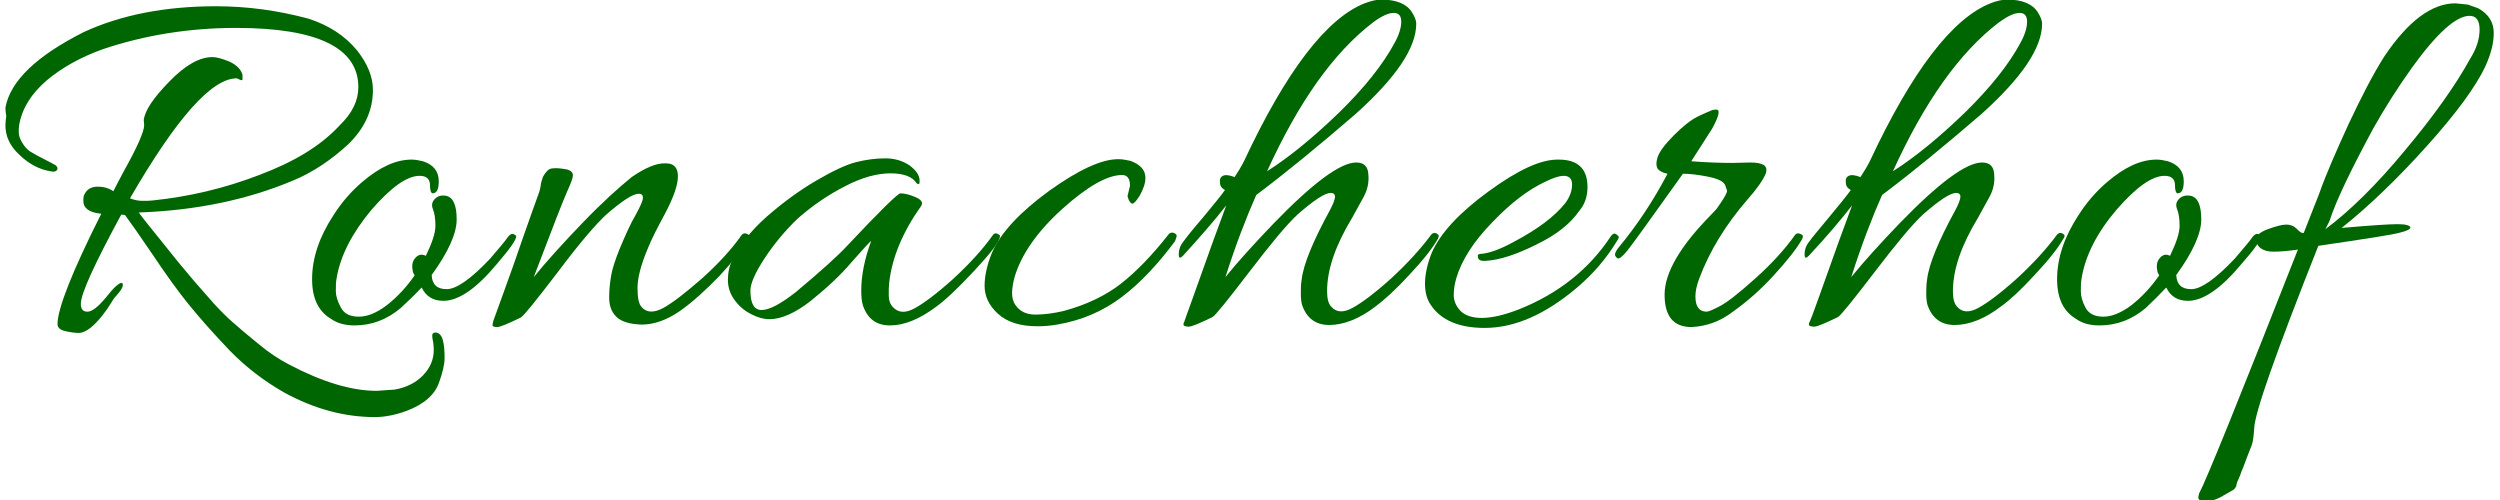
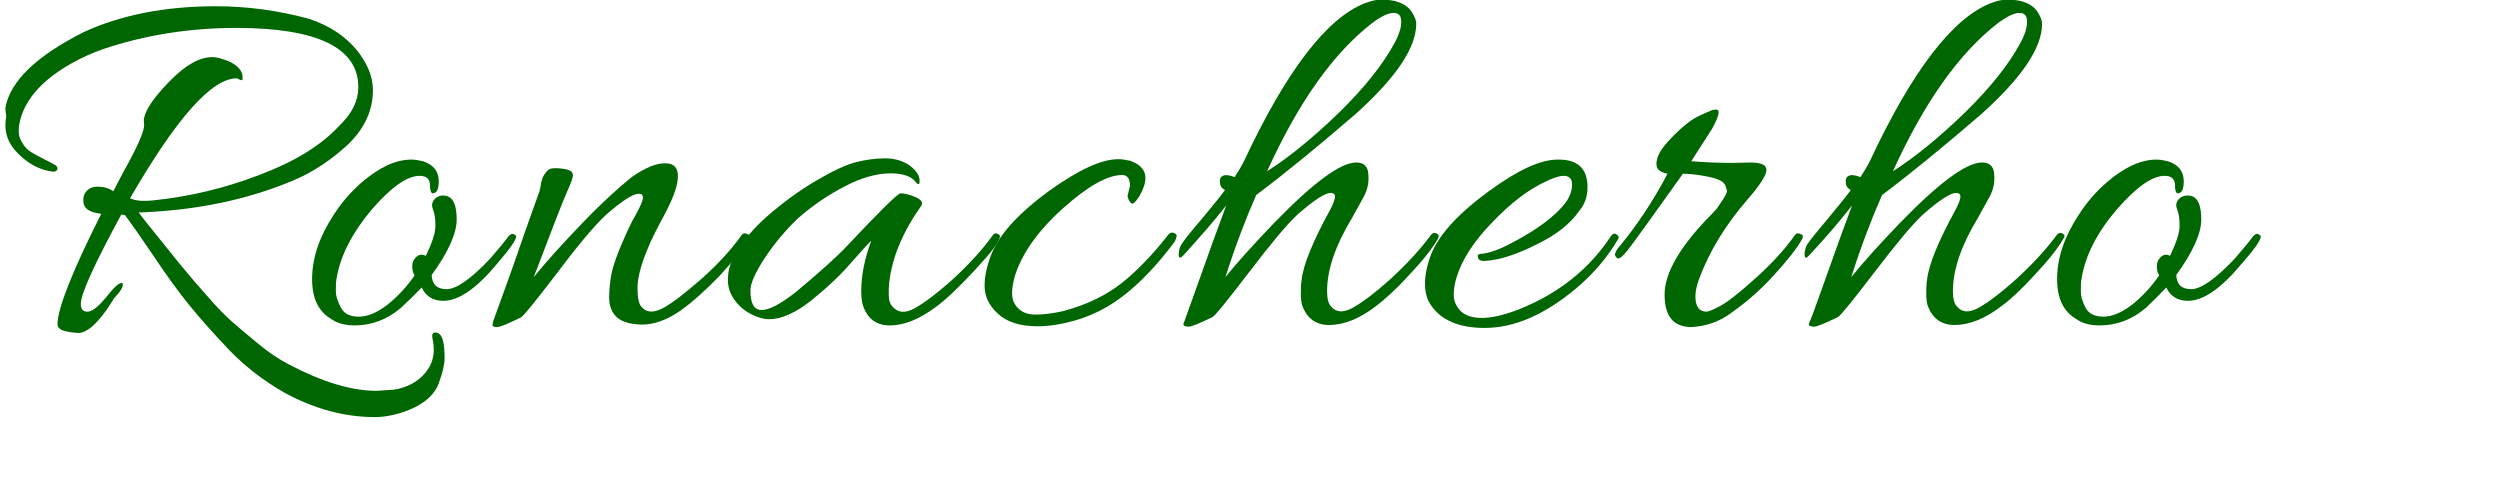
<svg xmlns="http://www.w3.org/2000/svg" enable-background="new 0 0 600 120" viewBox="0 0 600 120">
  <g clip-rule="evenodd" fill="#006602" fill-rule="evenodd">
    <path d="m1.3 30.1c0 2.6 1.1 5 3.4 7.1 2.3 2.2 4.8 3.5 7.4 3.9.8.2 1.3.1 1.6-.3.2-.4.1-.7-.3-1.1-.5-.3-1.4-.8-2.8-1.5s-2.5-1.3-3.3-1.8-1.4-1.2-2-2.2-.8-1.8-.8-2.5 0-1.2.1-1.7c.7-4 2.9-7.5 6.6-10.7 3.7-3.1 8.2-5.6 13.5-7.5 10.1-3.4 20.8-5.1 32-5.1 19.5 0 29.3 4.8 29.3 14.2 0 3.3-1.5 6.3-4.5 9.2-4.5 4.9-11 8.8-19.3 11.9-8.3 3.2-16.8 5.2-25.5 6.1-.7.1-1.5.1-2.5.1s-2-.2-3-.6c11.1-19.2 19.6-28.8 25.6-28.8.1 0 .3.1.7.3s.6.2.7 0c0-.1 0-.5 0-1.1-.3-1.3-1.4-2.4-3.1-3.2-1.7-.7-3.1-1.1-4.1-1.1-3.1 0-6.5 1.9-10.3 5.8s-5.9 6.9-6.2 9.3c0 .4.1.8.1 1.2 0 1.6-1.7 5.4-5 11.3-.9 1.7-1.7 3.2-2.4 4.6-1-.7-2.2-1.1-3.8-1.1s-2.7.7-3.3 2.2c-.1.5-.1.9-.1 1.2 0 1.8 1.4 2.8 4.3 3.1-7 13.9-10.5 22.8-10.5 26.5 0 .8.6 1.4 2 1.7 1.3.3 2.4.4 3.2.4.7 0 1.6-.4 2.7-1.2.5-.4 1-.9 1.4-1.3s.9-1 1.4-1.6c.5-.7.9-1.2 1.2-1.6s.6-1 1.1-1.7c.4-.7.7-1.1.9-1.3 1.6-1.7 2.1-2.8 1.6-3.3-.7-.1-1.9 1-3.8 3.4-1.9 2.3-3.4 3.5-4.5 3.5s-1.6-.6-1.6-1.9c0-2.4 3.3-9.6 9.7-21.4l.9.1c1.2 1.6 3.5 4.9 6.7 9.6 3.2 4.8 6.1 8.8 8.7 12s5.8 6.8 9.7 10.9c3.9 4 8.2 7.3 13.1 10.1 7.3 4 14.6 5.9 21.8 5.9 2.3 0 4.9-.5 7.6-1.5 4.2-1.6 6.8-3.9 7.8-6.9.8-2.2 1.3-4.2 1.3-5.8s-.1-3.1-.4-4.2c-.3-1.2-.9-1.8-1.7-1.9-.8 0-1 .4-.8 1.5.2.9.3 1.8.3 2.7 0 2.2-.8 4.2-2.5 6s-4 3-6.9 3.5l-4.3.3c-6 0-13-2.1-21-6.3-2.3-1.2-4.8-2.8-7.3-4.9-2.6-2.1-4.7-3.9-6.3-5.3-1.7-1.5-3.8-3.6-6.1-6.3-2.4-2.7-4.3-4.9-5.5-6.4-1.3-1.5-3.1-3.8-5.6-6.9s-4.3-5.3-5.3-6.7c13.9-.5 26.2-3.1 37.1-7.7 4.8-2 9.2-5 13.2-8.7 3.9-3.8 5.9-8.1 5.9-13 0-3.2-1.3-6.3-3.8-9.5-2.9-3.5-6.7-6-11.6-7.6-7.4-2-14.8-3-22.3-3-12.2 0-22.8 2.1-31.7 6.2-11.3 5.7-17.6 11.7-18.8 18.1 0 .3 0 .9.2 2-.1.8-.2 1.6-.2 2.3z" />
    <path d="m99.6 62c-.7.8-.8 1.9-.5 3.3l.4.8c-2 2.9-4.2 5.2-6.6 7.1-2.5 1.9-4.7 2.8-6.8 2.8s-3.5-.7-4.3-2.2-1.2-2.8-1.2-3.9 0-2.2.2-3.2c.9-5.4 3.8-10.9 8.4-16.4 4.7-5.4 8.5-8.1 11.5-8.1 1.7 0 2.5.8 2.5 2.3 0 1.1.2 1.8.6 1.9 1 0 1.5-.9 1.5-2.9 0-2.4-1.3-4-3.8-4.8-.9-.2-1.8-.4-2.7-.4-3.8 0-7.7 1.8-11.9 5.4-2.7 2.3-5 5-6.9 8-3.4 5.2-5.1 10.3-5.1 15.3 0 4.6 1.5 7.7 4.5 9.5 1.5 1.1 3.5 1.6 5.7 1.6 4.1 0 7.8-1.4 11.1-4.2 1.6-1.5 3.3-3.1 5-4.9 1 2.1 2.7 3.2 5.2 3.2 3.7 0 8-3 12.9-8.9 3-3.5 4.6-5.7 4.6-6.6 0-.1-.2-.3-.6-.5s-.9 0-1.5.8c-.5.8-1.9 2.4-4.1 5-4.7 5-8.2 7.4-10.5 7.4s-3.5-1.1-3.6-3.4c4-5.5 6-10 6-13.3 0-3.4-.8-5.3-2.5-5.7-1.1-.2-2 0-2.7.7s-.9 1.5-.5 2.5.6 2.3.6 4-.8 4.1-2.3 7.2c-1-.5-1.9-.3-2.6.6z" />
    <path d="m151.6 42.5c-3.2 2.6-7.2 6.2-11.9 11.1s-8.6 9.2-11.6 12.9c4.4-11.6 7.1-18.5 8-20.5s1.4-3.3 1.4-3.9c0-.8-.6-1.3-1.8-1.5s-2.2-.3-2.9-.2c-.8 0-1.4.4-1.8 1-.5.6-.8 1.2-.9 1.7-.2.5-.3 1.1-.4 1.8s-.4 1.6-.8 2.6-1.4 4-3.2 9c-1.7 5-3.3 9.5-4.8 13.6-1.5 4.2-2.3 6.4-2.5 6.9-.1.4-.2.8-.2 1.1 0 .2.4.4 1.1.4s2.6-.8 5.7-2.3c.7-.4 3.6-4 8.8-10.8 5.1-6.8 9-11.4 11.7-13.9 3.8-3.3 6.4-5 7.8-5 .7 0 1 .3 1 1 0 .6-.6 2-1.7 4-1.2 2-2.5 4.9-4 8.5-.9 2.3-1.6 4.3-1.9 6s-.5 3.5-.5 5.4.5 3.4 1.7 4.6 3.2 1.8 6.1 1.9c3 0 6-1.1 9.1-3.2 3-2.1 6.2-5 9.6-8.5 3.3-3.6 5.6-6.5 6.9-8.8.2-.2.3-.5.3-.7s-.2-.4-.7-.6-.9-.1-1.2.3c-2.4 3.4-5.6 6.9-9.5 10.4-4 3.5-7.1 5.9-9.3 7.1s-4 1.2-5.2-.2c-.7-.7-1-2.3-1-4.6s.8-5.5 2.4-9.3c.9-2.3 2.4-5.2 4.4-8.9 1.9-3.7 2.9-6.5 2.9-8.6s-1-3.1-2.9-3.1c-2.3-.1-5 1.1-8.2 3.3z" />
    <path d="m194.6 72.2c3.7-3 7-6 9.8-9.3 2.8-3.2 4.4-4.9 4.7-5.1-1.6 4.3-2.4 8.3-2.4 12 0 1.3.1 2.5.4 3.5 1.1 3.2 3.2 4.8 6.5 4.8 3.4 0 7.1-1.5 11.1-4.5 2.1-1.5 5.2-4.4 9.2-8.7s6.1-7 6.1-8.3c0-.1-.2-.3-.6-.5s-.8-.1-1.1.3c-2.4 3.4-5.6 6.9-9.5 10.5-4 3.6-7.1 5.9-9.3 7.1s-3.9 1.1-5.2-.3c-.7-.7-1-1.7-1-2.9s0-2.1.1-2.9c.7-6.2 3.3-12.3 7.7-18.5.5-.8 0-1.5-1.4-2.1s-2.6-.9-3.6-.9c-.6 0-4.9 4.2-12.7 12.5-2.2 2.4-6.3 6.1-12.4 11.2-3.7 2.9-6.4 4.3-8.2 4.3s-2.7-1.5-2.7-4.7c0-1.6 1.1-4.2 3.4-7.7s4.9-6.6 7.9-9.5c3.5-3.1 7.3-5.7 11.4-7.8 4-2.1 7.7-3.1 10.9-3.1s5.3.8 6.3 2.4c.3.2.5.2.6.1s.1-.3.1-.8c0-1.2-.8-2.4-2.4-3.6-1.6-1.1-3.6-1.7-5.8-1.7-2.3 0-4.6.3-7 .9s-5.6 2.1-9.7 4.5-8 5.3-11.8 8.6c-3.8 3.4-6.5 6.8-8.2 10.3-.8 1.6-1.1 3.2-1.1 4.9s.5 3.3 1.6 4.8 2.4 2.6 4 3.4c1.5.8 3 1.2 4.4 1.2 2.8 0 6.2-1.5 9.9-4.4z" />
    <path d="m271.4 48.7c.4.5 1.1-.1 2.1-1.7.9-1.6 1.4-3 1.4-4.3 0-1.9-1.2-3.2-3.6-4.1-1-.2-1.9-.4-2.9-.4-4.1 0-9.6 2.6-16.6 7.6-7 5.1-11.6 10-13.7 14.8-1.2 2.9-1.8 5.6-1.8 8s1 4.7 3.2 6.7 5.3 3 9.5 3c1.4 0 3-.1 4.7-.4 5.9-1 11-3.2 15.5-6.6s8.7-7.9 12.8-13.4c.2-.6.4-1 .4-1.3s-.2-.5-.7-.7-.9 0-1.2.3c-4 5.1-7.9 9.1-11.5 11.9s-8.1 5-13.6 6.5c-2.5.6-4.8.9-6.9.9s-3.7-.7-4.8-2.3c-.5-.7-.8-1.7-.8-2.8s.2-2.4.6-3.9c1.6-5.4 5.4-10.9 11.5-16.4 6-5.4 10.8-8.1 14.3-8.1 1.3 0 1.9.9 1.9 2.6l-.6 2.5c.2.6.3 1.1.8 1.6z" />
    <path d="m321.5 26.9c-6.1 5.9-11.9 10.7-17.4 14.2 7.6-16.7 16-28.5 25.4-35.7 2-1.5 3.7-2.3 5-2.3 1.2 0 1.8.7 1.8 2.1s-.5 3.1-1.6 5.1c-2.8 5.2-7.2 10.7-13.2 16.6zm-22.9 11.7c-.7 1.4-1.5 2.7-2.3 3.9-1.3-.5-2.2-.6-2.8-.3s-.8.8-.7 1.6c0 .8.4 1.4 1.2 1.8-1 1.4-2.8 3.6-5.2 6.5-2.5 2.9-4.1 4.9-4.8 5.9-.8 1-1.1 2-1.1 3s.3 1.1 1 .4c4.1-4.5 7.6-8.5 10.4-12.1-1.4 3.7-4.1 11.1-8.1 22.4-1.2 3.4-1.9 5.2-2 5.6-.2.3-.2.6-.1.8.1.1.5.3 1.2.3s2.6-.8 5.7-2.3c.7-.4 3.6-4 8.8-10.8s9-11.4 11.7-13.9c3.9-3.4 6.5-5.1 7.9-5.1.6 0 1 .3 1 .9s-.4 1.7-1.2 3.2c-4.1 7.5-6.4 13.1-6.8 16.7-.2 1.2-.2 2.3-.2 3.4s.1 2 .3 2.7c1.1 3.2 3.3 4.8 6.5 4.8 3.5 0 7.3-1.5 11.2-4.5 2-1.5 4.8-4 8-7.5 3.3-3.5 5.6-6.4 6.9-8.7.1-.2.2-.5.2-.7s-.2-.4-.6-.6-.8-.1-1.2.3c-2.5 3.4-5.7 6.9-9.6 10.5-4 3.6-7.1 5.9-9.3 7.1s-3.9 1.1-5.1-.3c-.7-.7-1-2-1-3.7 0-5.2 2-11 6-17.6.8-1.5 1.7-3.1 2.7-4.9s1.4-3.6 1.2-5.6c-.1-1.9-1.1-2.8-2.9-2.8-3.8 0-10.4 4.9-19.8 14.6-4.7 4.9-8.6 9.2-11.6 12.9 2.5-7.8 5-14.3 7.4-19.7 7.2-5.4 15.1-11.9 23.8-19.4 9.7-8.7 14.6-15.9 14.6-21.7 0-.7-.3-1.6-1-2.7-1.2-2-3.7-3.1-7.4-3.1-1.1 0-2.4.3-4 .9-9.1 3.6-18.8 16.2-28.9 37.8z" />
    <path d="m357.3 45.9c-7 5.1-11.6 10-13.7 14.8-1.1 2.8-1.6 5.3-1.6 7.3s.4 3.8 1.4 5.2c2.4 3.6 6.7 5.5 12.9 5.5 7.2 0 14.5-3.2 22.1-9.6 3.9-3.3 7.1-7 9.7-11.3.2-.3.4-.6.4-.9 0-.2-.2-.4-.5-.6-.4-.4-.9-.3-1.4.4-5.2 7.9-12.6 13.8-22.2 17.6-3.4 1.3-6.3 2-8.8 2-2.3 0-4-.6-5.1-1.7-1.1-1.2-1.6-2.4-1.6-3.8 0-1.3.2-2.6.6-4 1.3-4.4 4.2-8.9 8.7-13.5 4.4-4.6 8.6-7.8 12.7-9.7 1.8-.9 3.3-1.4 4.4-1.4 1.3 0 2 .7 2 2.1s-.5 2.9-1.6 4.4c-2.6 3.3-6.8 6.4-12.5 9.4-3.1 1.7-5.6 2.6-7.5 2.8-.2 0-.4 0-.7.1s-.4.3-.3.6c0 .8.7 1.1 1.9 1 3.3-.2 7.3-1.5 12.1-3.9 4.8-2.3 8.2-5 10.4-8.2 1.2-1.4 1.9-3.3 1.9-5.6 0-4.4-2.3-6.6-6.9-6.6-4.3-.1-9.8 2.5-16.8 7.6z" />
    <path d="m415.9 74.8c3.1-2.2 6.4-5 9.7-8.6s5.6-6.5 6.9-8.8c.1-.2.2-.5.2-.7s-.2-.4-.7-.6-.9-.1-1.2.3c-2.4 3.4-5.6 6.9-9.5 10.4s-6.7 5.7-8.4 6.6-2.8 1.4-3.3 1.4c-1.8 0-2.7-1.2-2.7-3.7 0-1.2.3-2.6.9-4.2 2.5-6.7 6.4-13 11.5-18.9 2.4-2.7 3.9-4.9 4.5-6.4.3-.9.1-1.6-.5-2-.7-.4-1.7-.6-3.2-.6l-4.4.1c-2.7 0-6-.1-9.8-.4l5-7.8c1.7-3.1 2-4.6 1-4.6-.5 0-1 .1-1.4.3s-1.5.6-3.1 1.4-3.5 2.3-5.7 4.5-3.5 4-3.9 5.3-.3 2.2.1 2.8c.5.5 1.2.9 2.3 1.1-3.3 6.3-7.3 12.4-11.9 17.9-.5.7-.7 1.2-.7 1.5s.2.6.6.9c.4.2 1.2-.4 2.4-1.9s5.6-7.6 13.3-18.4c1.5 0 3.5.2 6 .7s3.9 1.2 4.2 2.2l.4 1.2c0 .4-.5 1.4-1.6 3l-.9 1.3c-.3.3-.7.8-1.3 1.4-7.5 7.6-11.2 14-11.2 19.2s2.1 7.8 6.5 7.8c3.5-.2 6.8-1.3 9.9-3.7z" />
    <path d="m471.7 26.9c-6.1 5.9-11.9 10.7-17.4 14.2 7.6-16.7 16-28.5 25.4-35.7 2.1-1.5 3.7-2.3 5-2.3 1.2 0 1.8.7 1.8 2.1s-.5 3.1-1.6 5.1c-2.8 5.2-7.2 10.7-13.2 16.6zm-22.9 11.7c-.7 1.4-1.5 2.7-2.3 3.9-1.3-.5-2.2-.6-2.8-.3s-.8.8-.7 1.6c0 .8.4 1.4 1.2 1.8-1 1.4-2.8 3.6-5.2 6.5s-4.1 4.9-4.8 5.9c-.8 1-1.1 2-1.1 3s.3 1.1 1 .4c4.2-4.5 7.6-8.5 10.4-12.1-1.4 3.7-4.1 11.1-8.1 22.4-1.2 3.4-1.9 5.2-2.1 5.6-.2.3-.2.6-.1.8.1.1.5.3 1.2.3s2.6-.8 5.7-2.3c.7-.4 3.6-4 8.8-10.8s9-11.4 11.7-13.9c3.9-3.4 6.5-5.1 7.9-5.1.6 0 1 .3 1 .9s-.4 1.7-1.2 3.2c-4.1 7.5-6.4 13.1-6.8 16.7-.2 1.2-.2 2.3-.2 3.4s.1 2 .3 2.7c1.1 3.2 3.3 4.8 6.5 4.8 3.5 0 7.3-1.5 11.2-4.5 2.1-1.5 4.8-4 8-7.5 3.3-3.5 5.6-6.4 6.9-8.7.2-.2.3-.5.3-.7s-.2-.4-.6-.6-.8-.1-1.2.3c-2.5 3.4-5.7 6.9-9.6 10.5-4 3.6-7.1 5.9-9.3 7.1s-3.9 1.1-5.1-.3c-.7-.7-1-2-1-3.7 0-5.2 2-11 6-17.6.8-1.5 1.7-3.1 2.7-4.9s1.4-3.6 1.2-5.6c-.1-1.9-1.1-2.8-2.9-2.8-3.8 0-10.4 4.9-19.8 14.6-4.7 4.9-8.6 9.2-11.6 12.9 2.5-7.8 5-14.3 7.4-19.7 7.2-5.4 15.1-11.9 23.8-19.4 9.7-8.7 14.6-15.9 14.6-21.7 0-.7-.3-1.6-1-2.7-1.2-2-3.7-3.1-7.4-3.1-1.1 0-2.5.3-4 .9-9.1 3.6-18.8 16.2-28.9 37.8z" />
    <path d="m518.3 62c-.7.8-.8 1.9-.5 3.3l.4.8c-2 2.9-4.2 5.2-6.6 7.1-2.5 1.9-4.8 2.8-6.8 2.8-2.1 0-3.5-.7-4.3-2.2s-1.1-2.8-1.1-3.9 0-2.2.2-3.2c.9-5.4 3.7-10.9 8.4-16.4 4.7-5.4 8.5-8.1 11.5-8.1 1.7 0 2.5.8 2.5 2.3 0 1.1.2 1.8.6 1.9 1 0 1.5-.9 1.5-2.9 0-2.4-1.3-4-3.8-4.8-.9-.2-1.8-.4-2.7-.4-3.8 0-7.7 1.8-11.9 5.4-2.7 2.3-5 5-6.9 8-3.4 5.2-5.1 10.3-5.1 15.3 0 4.6 1.5 7.7 4.5 9.5 1.5 1.1 3.4 1.6 5.7 1.6 4.1 0 7.8-1.4 11.1-4.2 1.6-1.5 3.2-3.1 4.9-4.9 1 2.1 2.7 3.2 5.2 3.2 3.7 0 8-3 12.9-8.9 3.1-3.5 4.6-5.7 4.6-6.6 0-.1-.2-.3-.6-.5s-.9 0-1.5.8c-.5.8-1.9 2.4-4.1 5-4.7 5-8.2 7.4-10.5 7.4s-3.5-1.1-3.6-3.4c4-5.5 6-10 6-13.3 0-3.4-.8-5.3-2.5-5.7-1.1-.2-2.1 0-2.8.7s-.9 1.5-.5 2.5.6 2.3.6 4-.8 4.1-2.3 7.2c-.9-.5-1.8-.3-2.5.6z" />
-     <path d="m577.1 36.2c-6.7 8.1-13.1 14.4-19 18.8l1-2c1.5-4.7 5-12 10.5-22.2 2.7-4.8 5.8-9.7 9.3-14.6 6-8.3 10.6-12.4 13.8-12.4 1.6 0 2.4 1.1 2.4 3.3s-.7 4.5-2.2 6.9c-3.7 6.7-9 14.1-15.8 22.2zm-40 79.1c.2-.3.3-.8.6-1.4.2-.7.5-1.3.7-1.8.2-.6.5-1.4.9-2.4.4-1.1.8-2 1.1-2.8s.5-2.2.6-4c.1-3.8 5.3-18.4 15.4-43.9 11.5-1.7 18.1-2.7 19.7-3.2 1.6-.4 2.4-.8 2.4-1.2-.1-.5-1.1-.8-3.1-.8s-6.5.3-13.4.9c6.5-5.2 13.3-11.7 20.4-19.6s11.8-14.3 14.1-19.2c1.3-2.9 2-5.5 2-8s-1.2-4.5-3.7-5.9l-2.5-.9-3-.3c-5.7 0-11.4 4.3-17.1 12.8-2.6 4.1-5.4 9.5-8.6 16.3-3.1 6.8-5.5 12.3-7 16.6l-3.7 9.4h-.3c-.3 0-.7-.3-1.4-1s-1.5-1-2.5-1-2.5.4-4.4 1.1-2.8 1.5-2.8 2.4.3 1.6 1.1 2.2c.7.5 1.7.8 3 .8s3.2-.1 5.9-.5c-14.2 36.1-22.1 55.6-23.7 58.5-.1.4-.2.7-.2 1 0 .6.6.9 1.8.9s2.6-.4 4.1-1.3c1.6-.9 2.4-1.4 2.6-1.5.2-.2.4-.4.6-.8.1-.8.3-1.1.4-1.4z" />
  </g>
</svg>